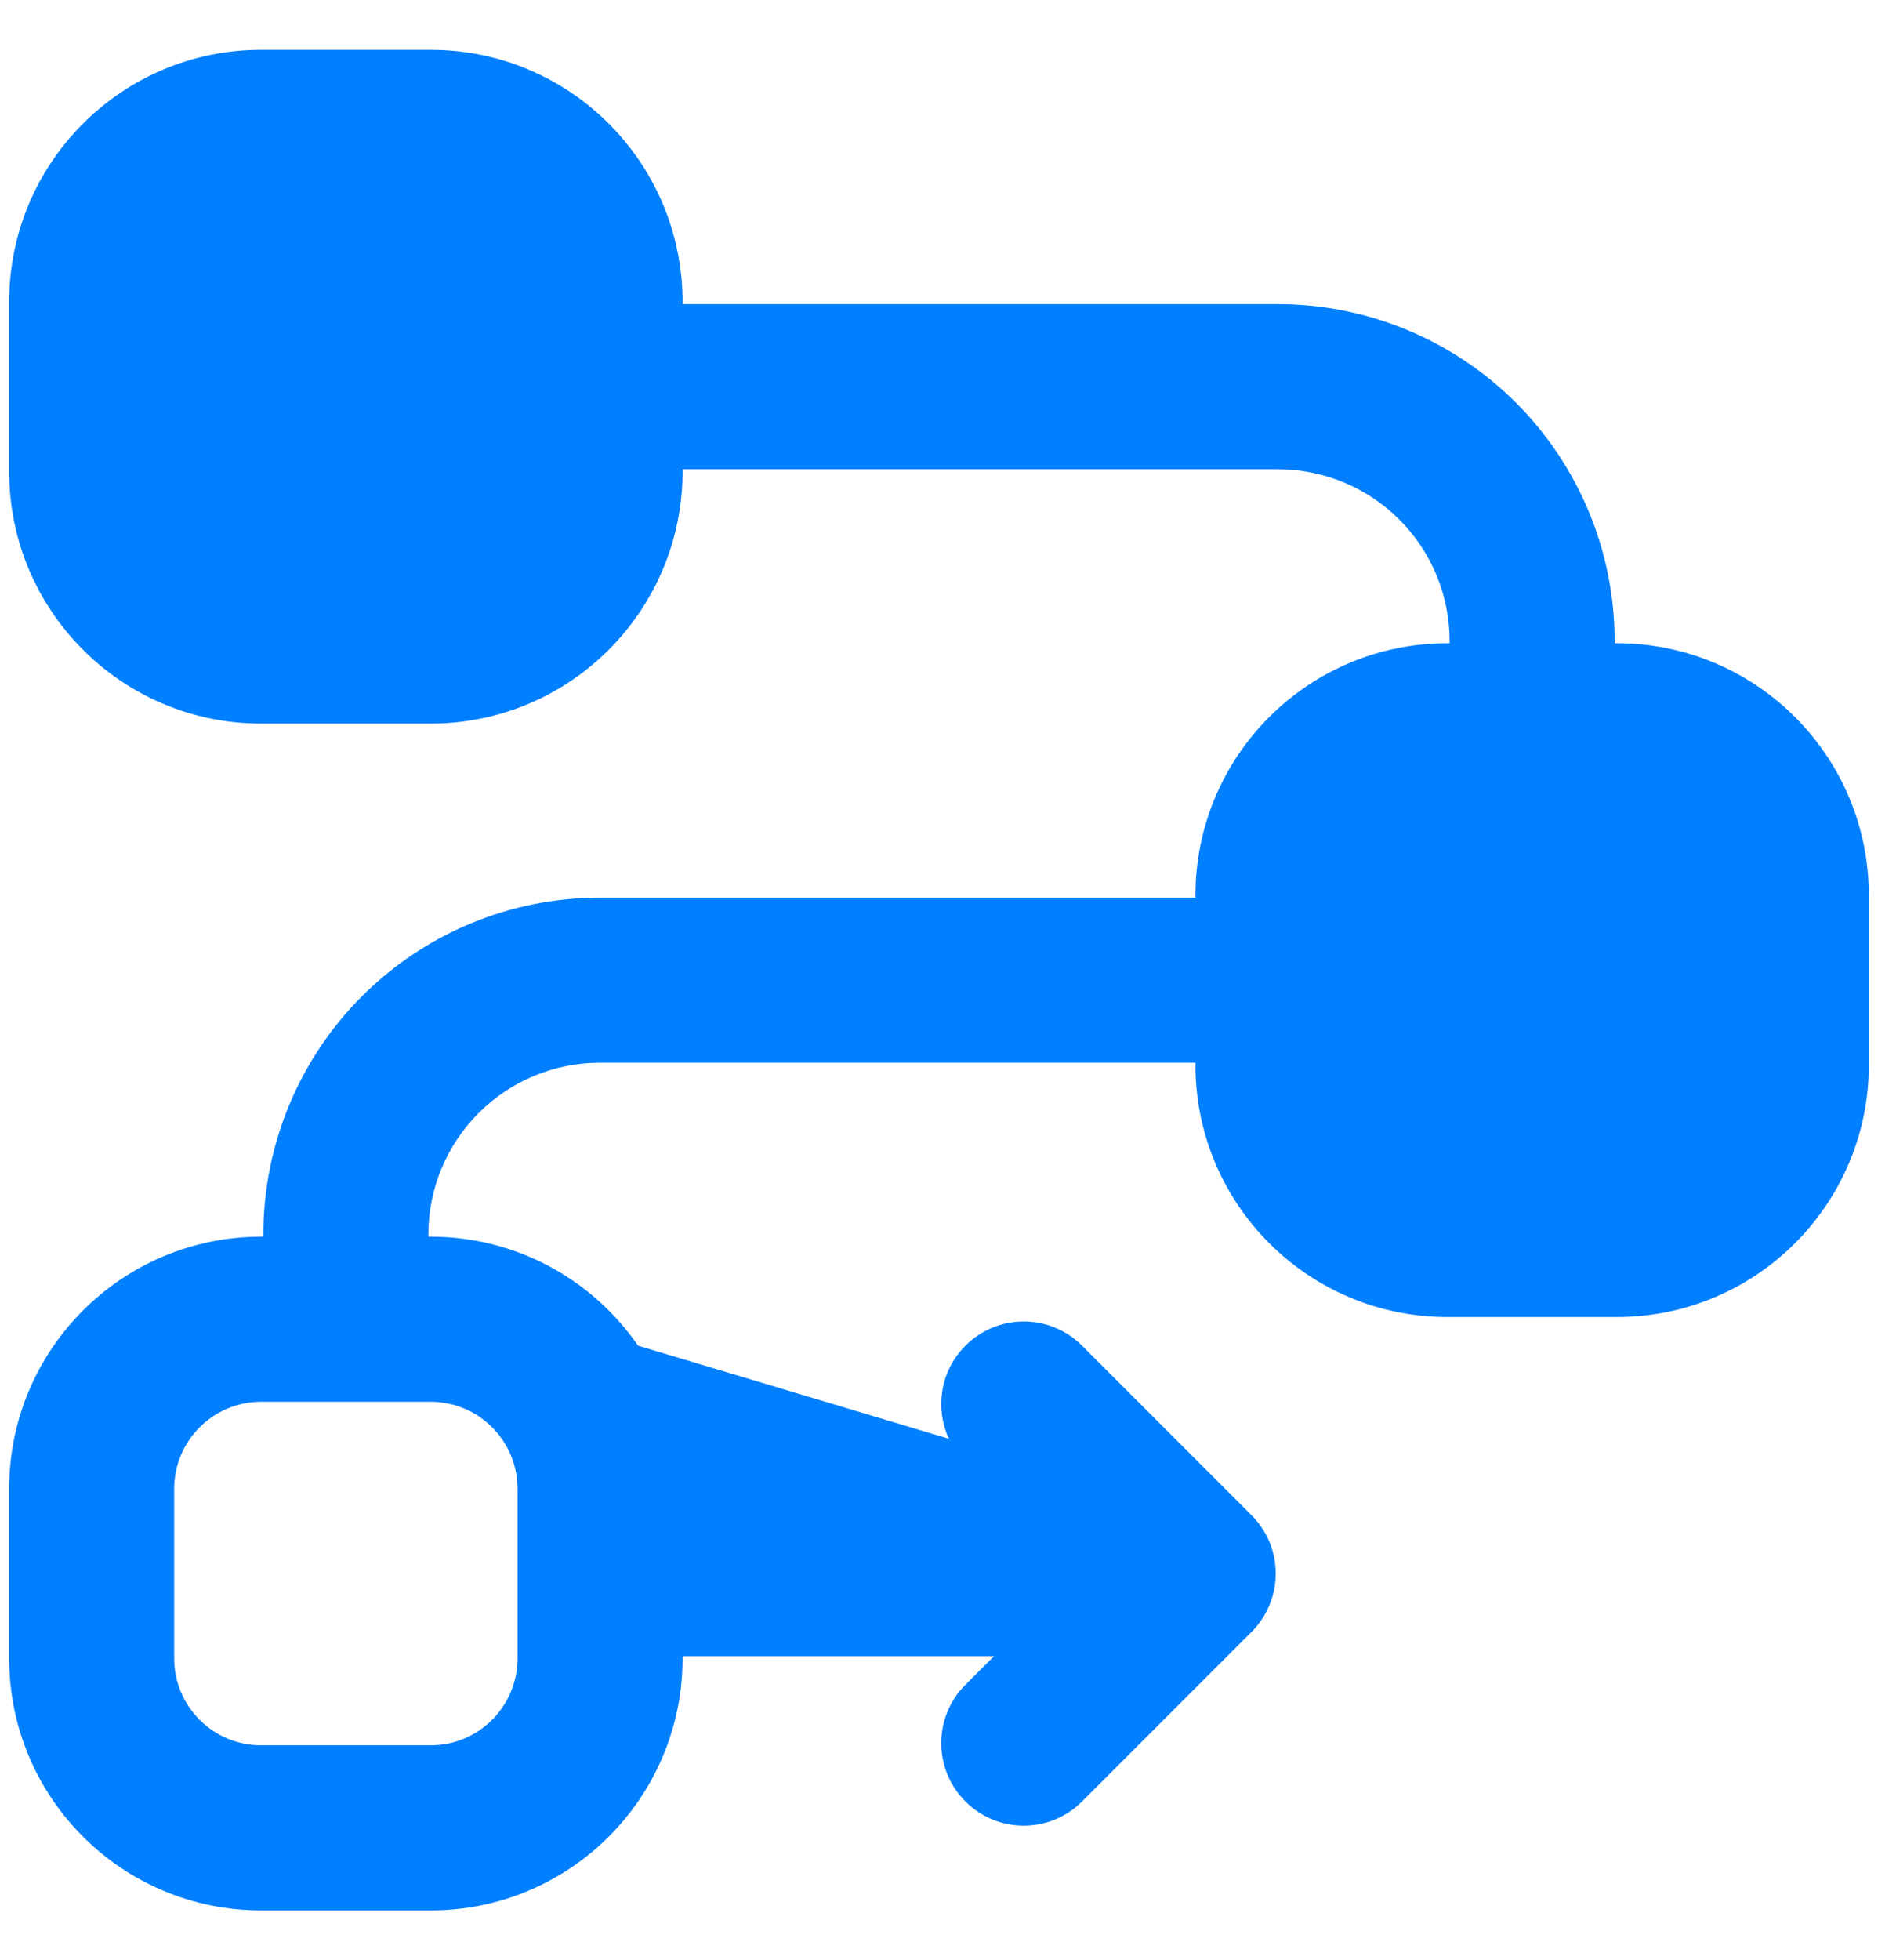
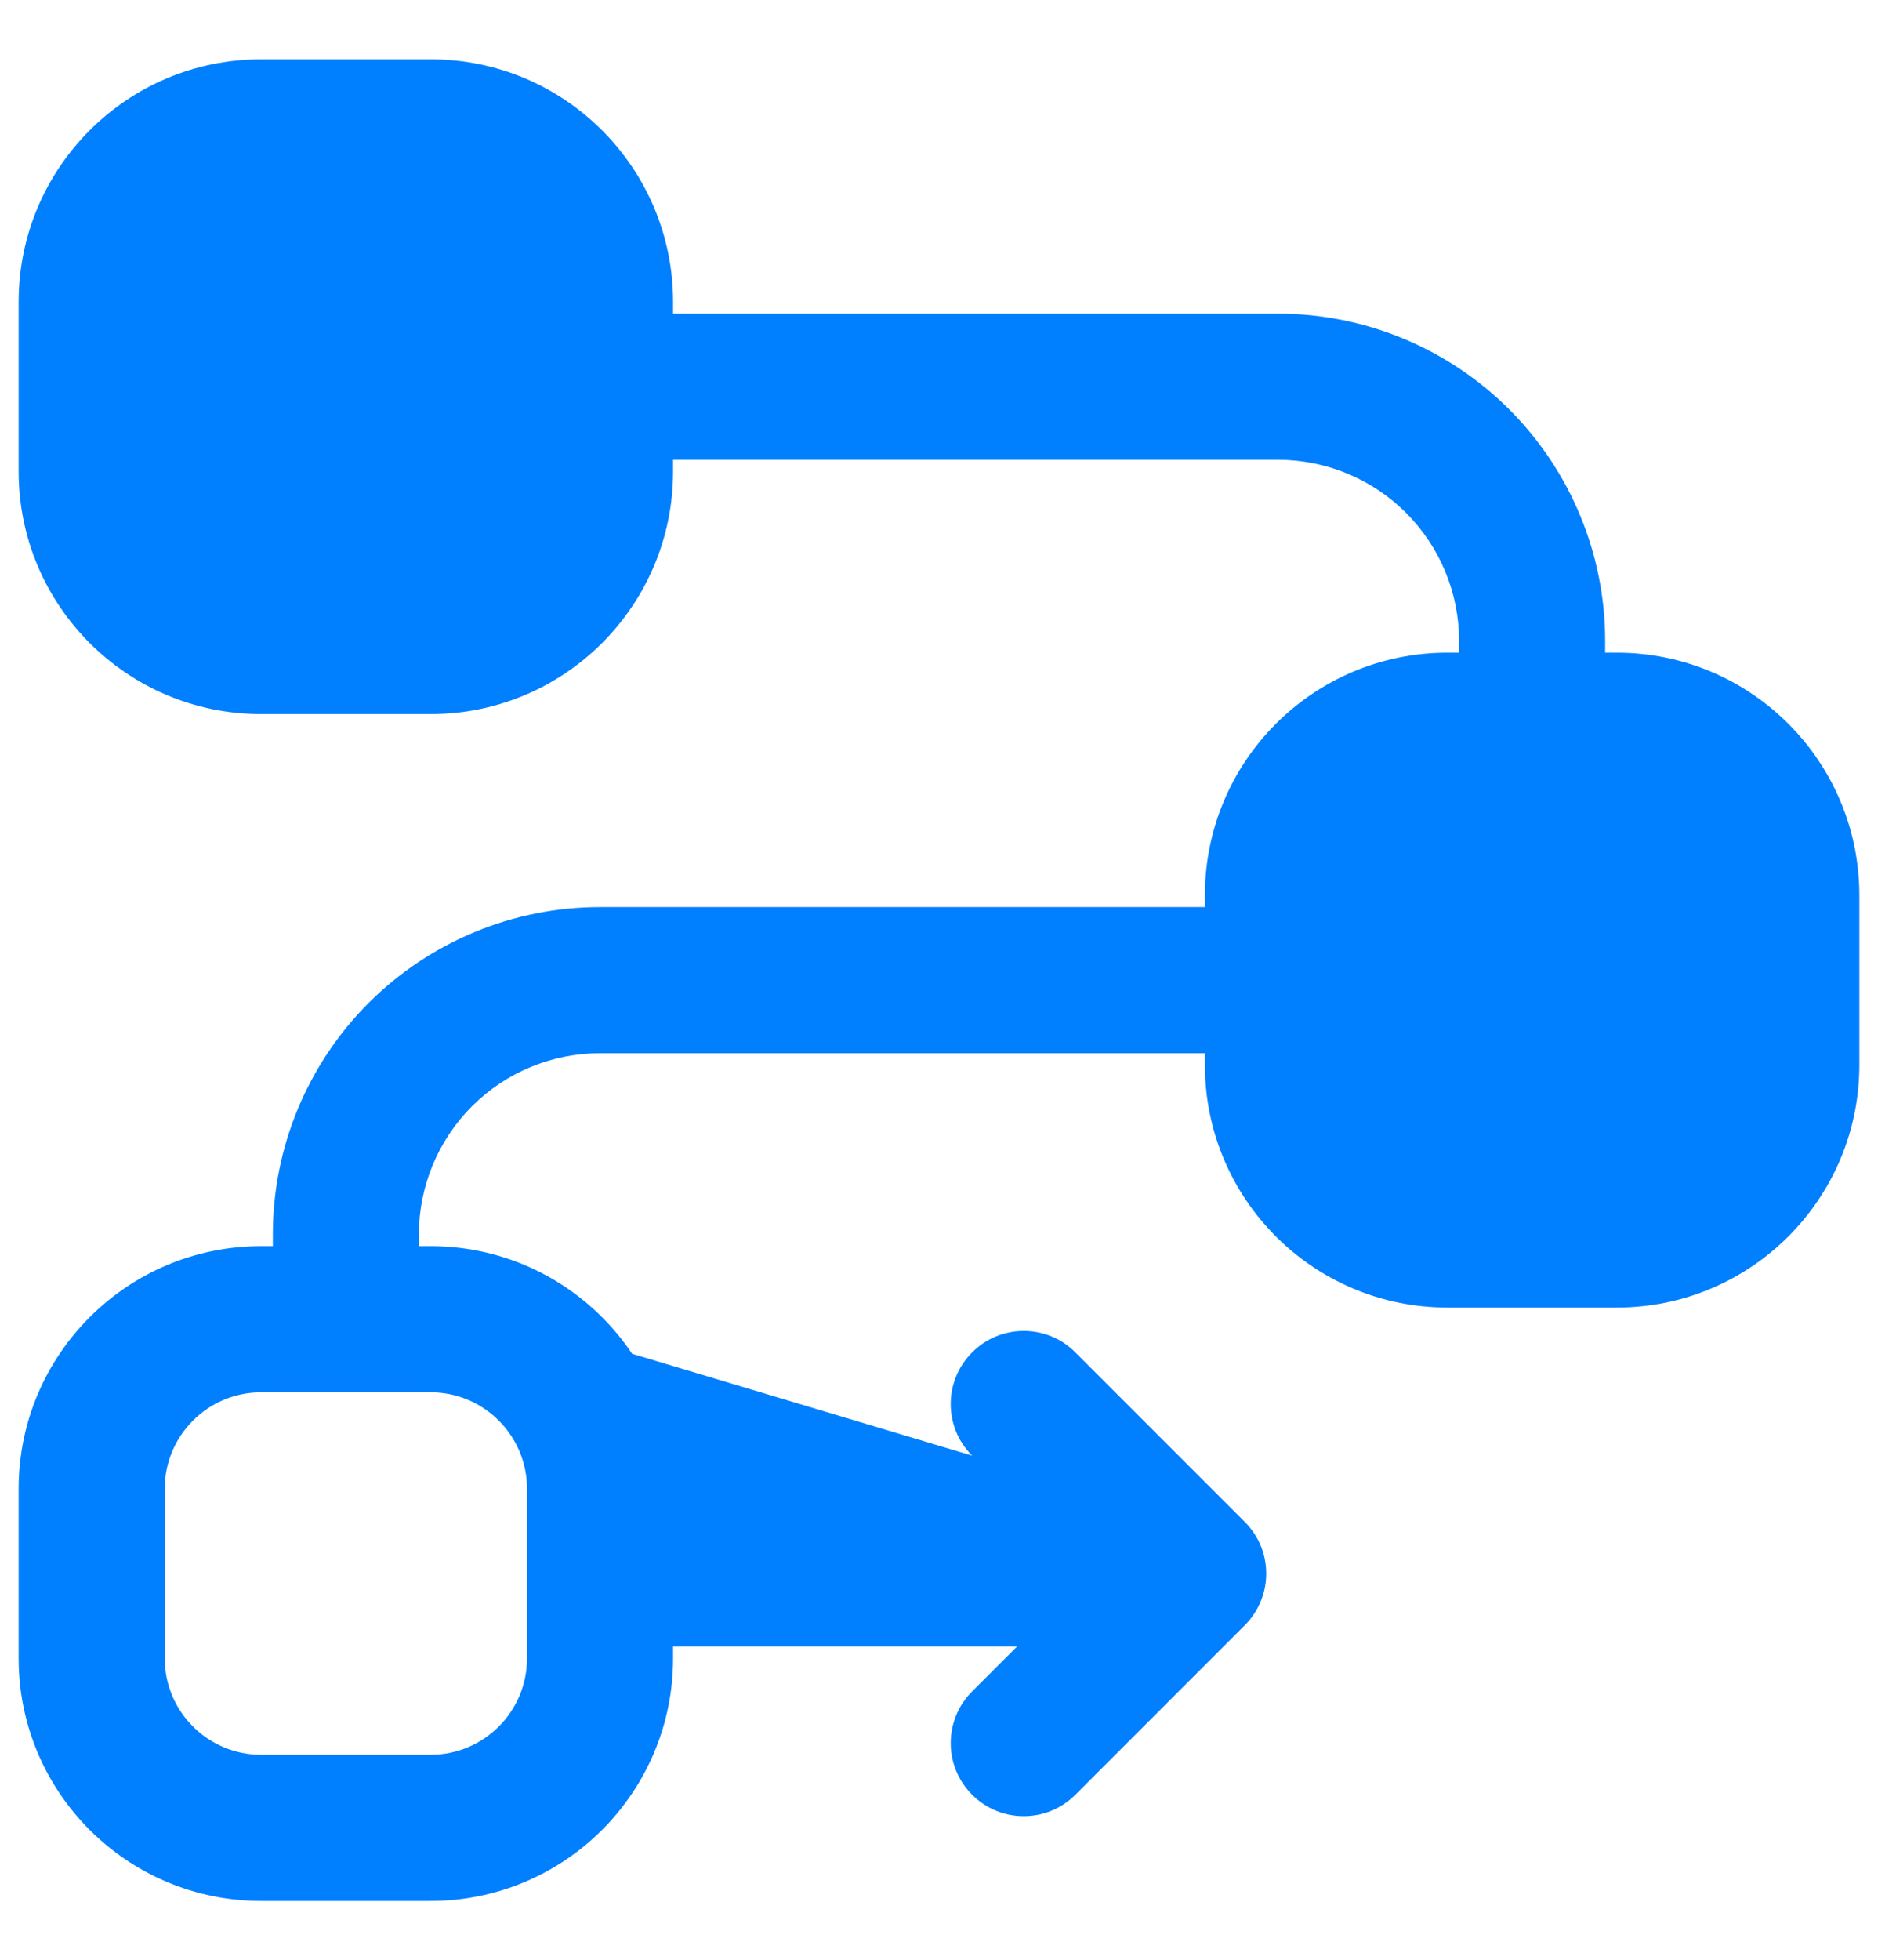
<svg xmlns="http://www.w3.org/2000/svg" width="30" height="31" viewBox="0 0 30 31" fill="none">
  <g clip-path="url(#clip0_6_27)">
    <path d="M4.317 19.707H4.132C2.013 19.707 0.295 21.425 0.295 23.544V26.226C0.295 28.345 2.013 30.062 4.132 30.062H6.814C8.933 30.062 10.65 28.345 10.65 26.226V26.04H16.091L15.382 26.749C14.93 27.199 14.93 27.933 15.382 28.383C15.832 28.834 16.565 28.834 17.015 28.383L19.671 25.727C19.788 25.617 19.883 25.481 19.947 25.327C20.066 25.04 20.062 24.723 19.949 24.446C19.892 24.308 19.808 24.18 19.696 24.068C19.695 24.067 19.695 24.066 19.694 24.066L17.015 21.387C16.565 20.935 15.832 20.935 15.382 21.387C14.93 21.837 14.93 22.57 15.382 23.02L4.317 19.707ZM4.317 19.707V19.522C4.317 18.148 4.863 16.832 5.833 15.861C6.805 14.89 8.121 14.345 9.495 14.345H19.065V14.159C19.065 12.04 20.782 10.322 22.902 10.322H23.087V10.137C23.087 9.377 22.785 8.648 22.247 8.11C21.71 7.573 20.981 7.271 20.22 7.271H10.65V7.456C10.65 9.575 8.933 11.293 6.814 11.293H4.132C2.013 11.293 0.295 9.575 0.295 7.456V4.775C0.295 2.655 2.013 0.938 4.132 0.938H6.814C8.933 0.938 10.65 2.655 10.65 4.775V4.96H20.22C21.594 4.96 22.91 5.505 23.882 6.476C24.852 7.448 25.398 8.764 25.398 10.137V10.141V10.146V10.149V10.154V10.158V10.162V10.166V10.17V10.174V10.178V10.182V10.186V10.19V10.194V10.198V10.202V10.206V10.21V10.214V10.218V10.222V10.226V10.23V10.234V10.238V10.242V10.246V10.25V10.254V10.258V10.261V10.265V10.269V10.273V10.277V10.281V10.285V10.289V10.293V10.297V10.301V10.305V10.308V10.312V10.316V10.32V10.322H25.583C27.702 10.322 29.42 12.04 29.42 14.159V16.841C29.42 18.96 27.702 20.678 25.583 20.678H22.902C20.782 20.678 19.065 18.96 19.065 16.841V16.656H9.495C8.734 16.656 8.006 16.957 7.468 17.495C6.93 18.033 6.628 18.762 6.628 19.522V19.707H6.814C8.933 19.707 10.65 21.425 10.65 23.544V23.729H16.09L15.382 23.02L4.317 19.707ZM5.471 22.018L5.48 22.018L5.482 22.018H6.814C7.656 22.018 8.339 22.702 8.339 23.544V24.885V26.226C8.339 27.068 7.656 27.751 6.814 27.751H4.132C3.29 27.751 2.606 27.068 2.606 26.226V23.544C2.606 22.702 3.29 22.018 4.132 22.018H5.471ZM22.902 12.633H24.24L24.25 12.634L24.252 12.633H25.583C26.425 12.633 27.109 13.317 27.109 14.159V16.841C27.109 17.683 26.425 18.367 25.583 18.367H22.902C22.059 18.367 21.376 17.683 21.376 16.841V15.5V14.159C21.376 13.317 22.059 12.633 22.902 12.633ZM2.606 4.775C2.606 3.932 3.29 3.249 4.132 3.249H6.814C7.656 3.249 8.339 3.932 8.339 4.775V6.115V7.456C8.339 8.298 7.656 8.982 6.814 8.982H4.132C3.29 8.982 2.606 8.298 2.606 7.456V4.775Z" fill="#007FFF" />
-     <path d="M4.317 19.707H4.132C2.013 19.707 0.295 21.425 0.295 23.544V26.226C0.295 28.345 2.013 30.062 4.132 30.062H6.814C8.933 30.062 10.65 28.345 10.65 26.226V26.04H16.091L15.382 26.749C14.93 27.199 14.93 27.933 15.382 28.383C15.832 28.834 16.565 28.834 17.015 28.383L19.671 25.727C19.788 25.617 19.883 25.481 19.947 25.327C20.066 25.04 20.062 24.723 19.949 24.446C19.892 24.308 19.808 24.18 19.696 24.068C19.695 24.067 19.695 24.066 19.694 24.066L17.015 21.387C16.565 20.935 15.832 20.935 15.382 21.387C14.93 21.837 14.93 22.57 15.382 23.02M4.317 19.707L15.382 23.02M4.317 19.707V19.522C4.317 18.148 4.863 16.832 5.833 15.861C6.805 14.89 8.121 14.345 9.495 14.345H19.065V14.159C19.065 12.04 20.782 10.322 22.902 10.322H23.087V10.137C23.087 9.377 22.785 8.648 22.247 8.11C21.71 7.573 20.981 7.271 20.22 7.271H10.65V7.456C10.65 9.575 8.933 11.293 6.814 11.293H4.132C2.013 11.293 0.295 9.575 0.295 7.456V4.775C0.295 2.655 2.013 0.938 4.132 0.938H6.814C8.933 0.938 10.65 2.655 10.65 4.775V4.96H20.22C21.594 4.96 22.91 5.505 23.882 6.476C24.852 7.448 25.398 8.764 25.398 10.137V10.141V10.146V10.149V10.154V10.158V10.162V10.166V10.17V10.174V10.178V10.182V10.186V10.19V10.194V10.198V10.202V10.206V10.21V10.214V10.218V10.222V10.226V10.23V10.234V10.238V10.242V10.246V10.25V10.254V10.258V10.261V10.265V10.269V10.273V10.277V10.281V10.285V10.289V10.293V10.297V10.301V10.305V10.308V10.312V10.316V10.32V10.322H25.583C27.702 10.322 29.42 12.04 29.42 14.159V16.841C29.42 18.96 27.702 20.678 25.583 20.678H22.902C20.782 20.678 19.065 18.96 19.065 16.841V16.656H9.495C8.734 16.656 8.006 16.957 7.468 17.495C6.93 18.033 6.628 18.762 6.628 19.522V19.707H6.814C8.933 19.707 10.65 21.425 10.65 23.544V23.729H16.09L15.382 23.02M5.471 22.018L5.48 22.018L5.482 22.018H6.814C7.656 22.018 8.339 22.702 8.339 23.544V24.885V26.226C8.339 27.068 7.656 27.751 6.814 27.751H4.132C3.29 27.751 2.606 27.068 2.606 26.226V23.544C2.606 22.702 3.29 22.018 4.132 22.018H5.471ZM22.902 12.633H24.24L24.25 12.634L24.252 12.633H25.583C26.425 12.633 27.109 13.317 27.109 14.159V16.841C27.109 17.683 26.425 18.367 25.583 18.367H22.902C22.059 18.367 21.376 17.683 21.376 16.841V15.5V14.159C21.376 13.317 22.059 12.633 22.902 12.633ZM2.606 4.775C2.606 3.932 3.29 3.249 4.132 3.249H6.814C7.656 3.249 8.339 3.932 8.339 4.775V6.115V7.456C8.339 8.298 7.656 8.982 6.814 8.982H4.132C3.29 8.982 2.606 8.298 2.606 7.456V4.775Z" stroke="#007FFF" stroke-width="0.3" />
  </g>
  <defs>
    <clipPath id="clip0_6_27">
      <rect width="30" height="31" fill="white" />
    </clipPath>
  </defs>
</svg>